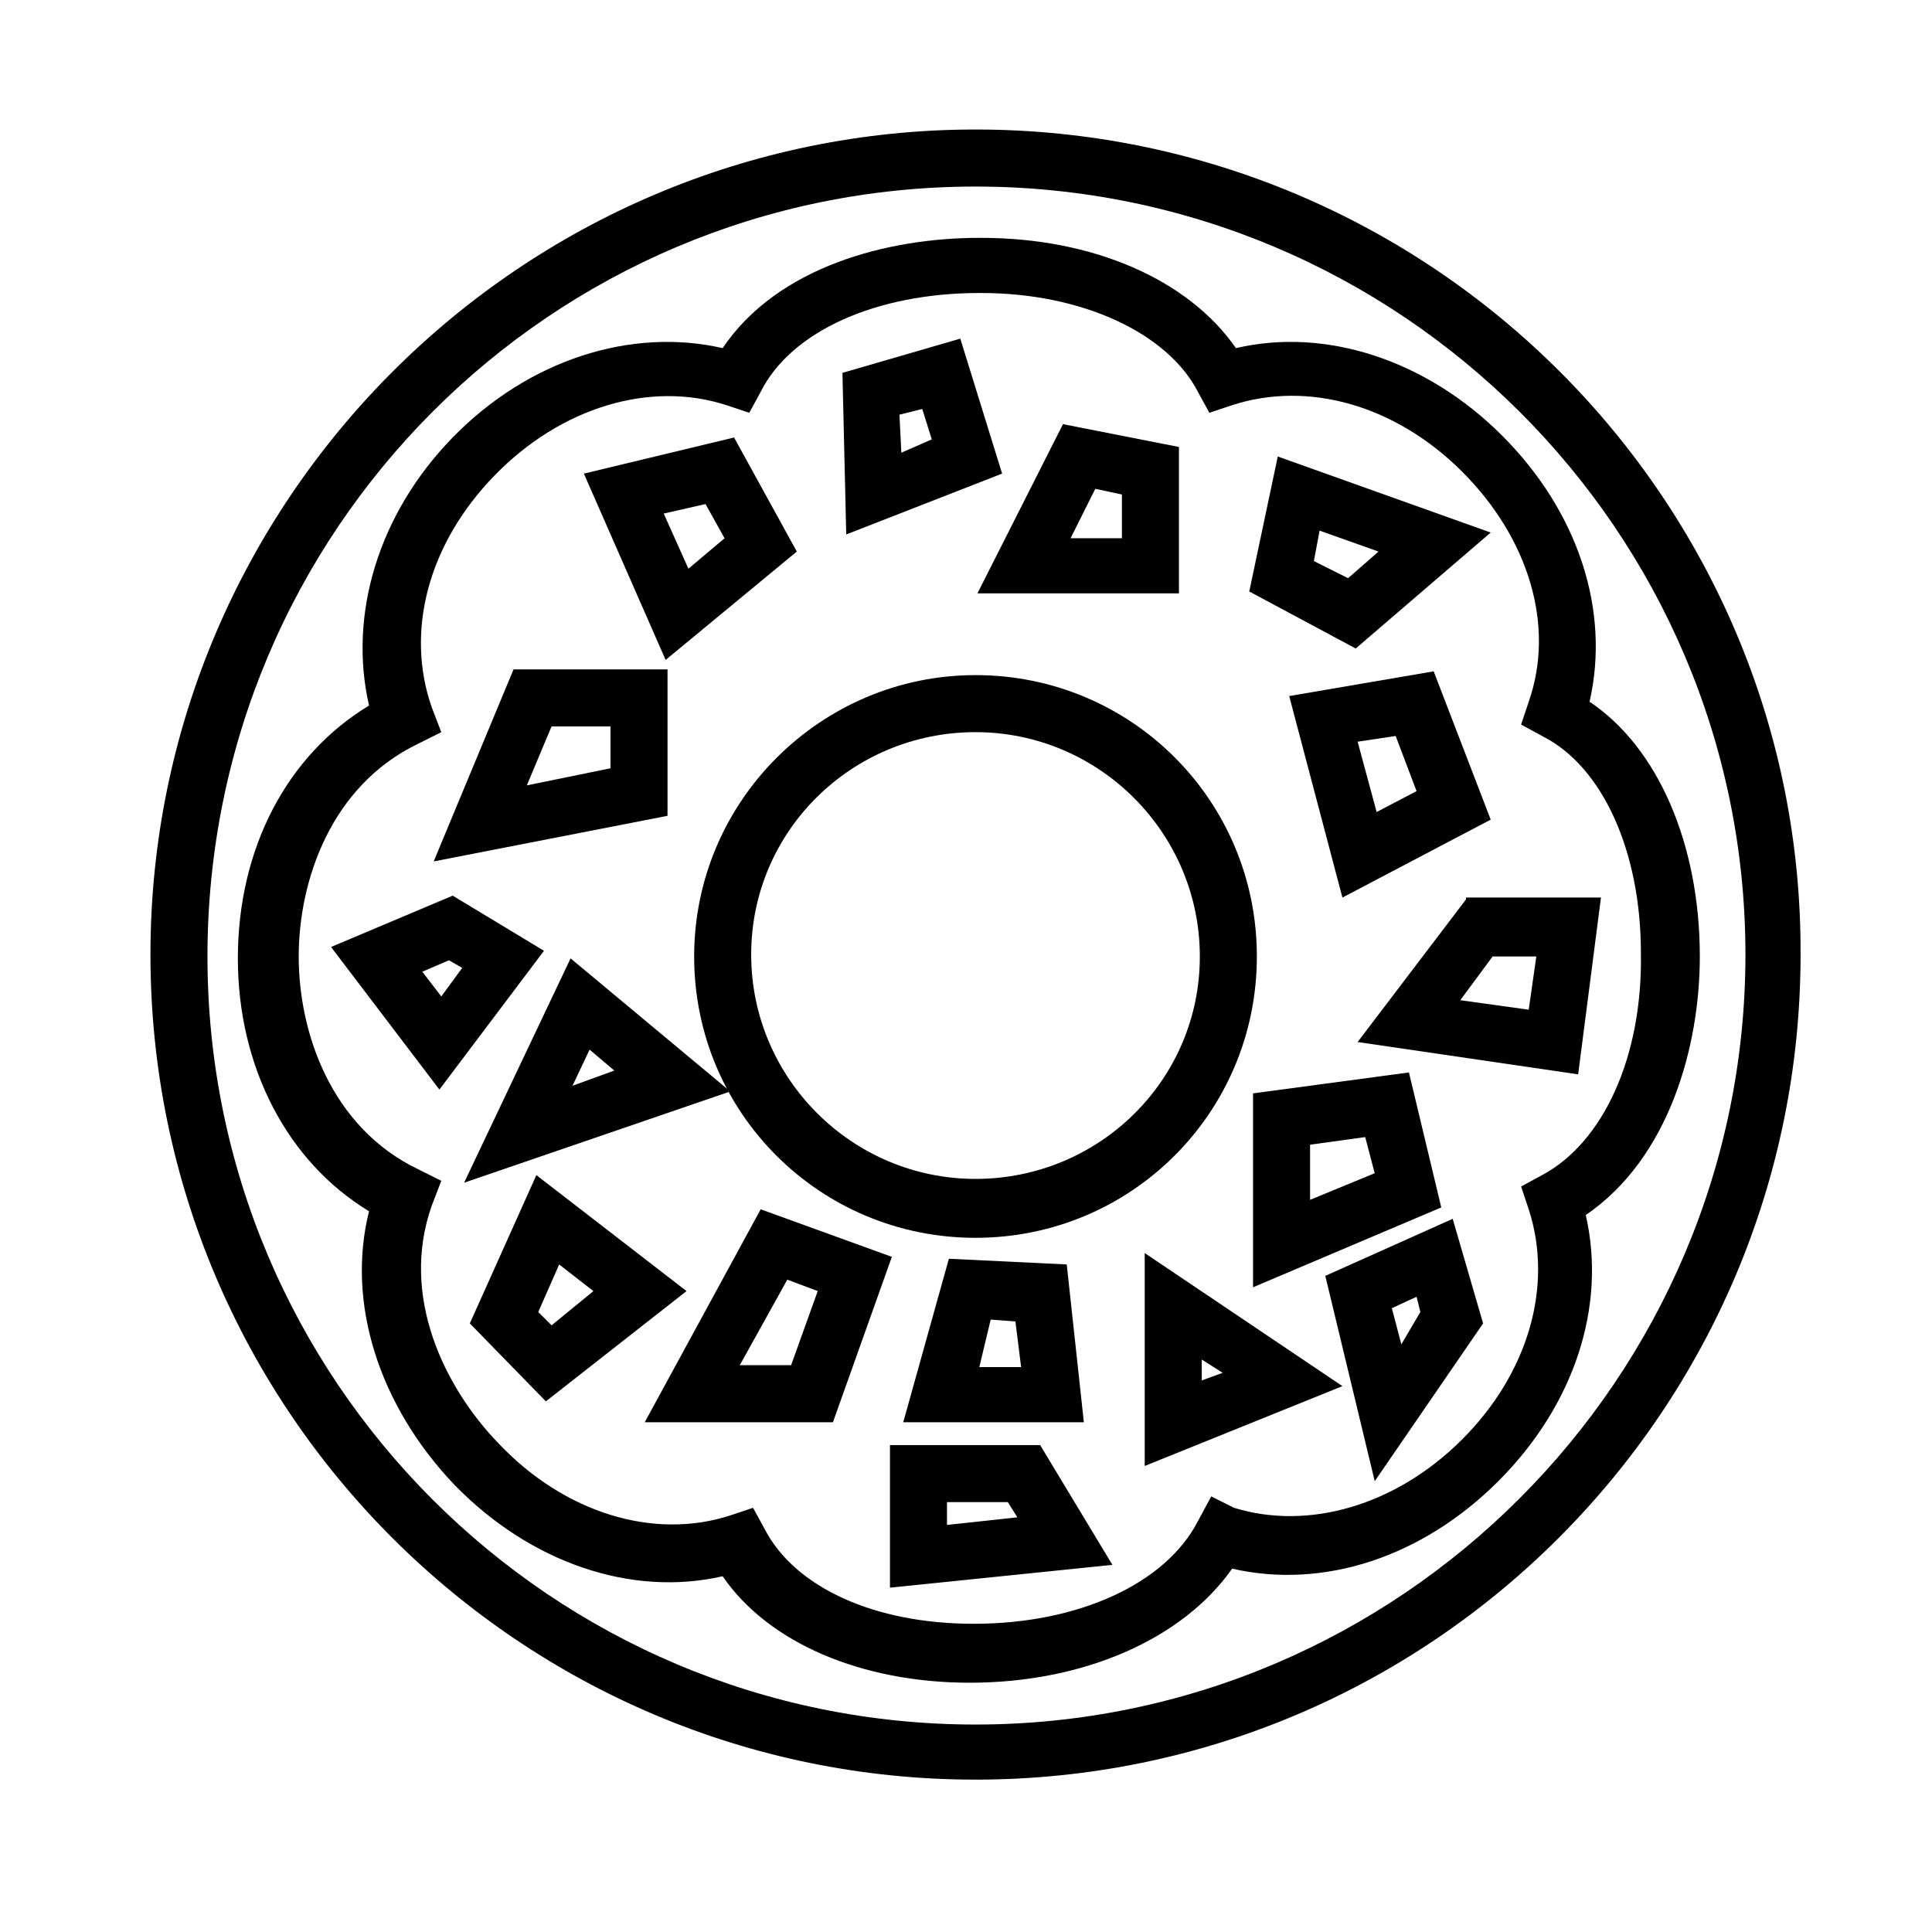
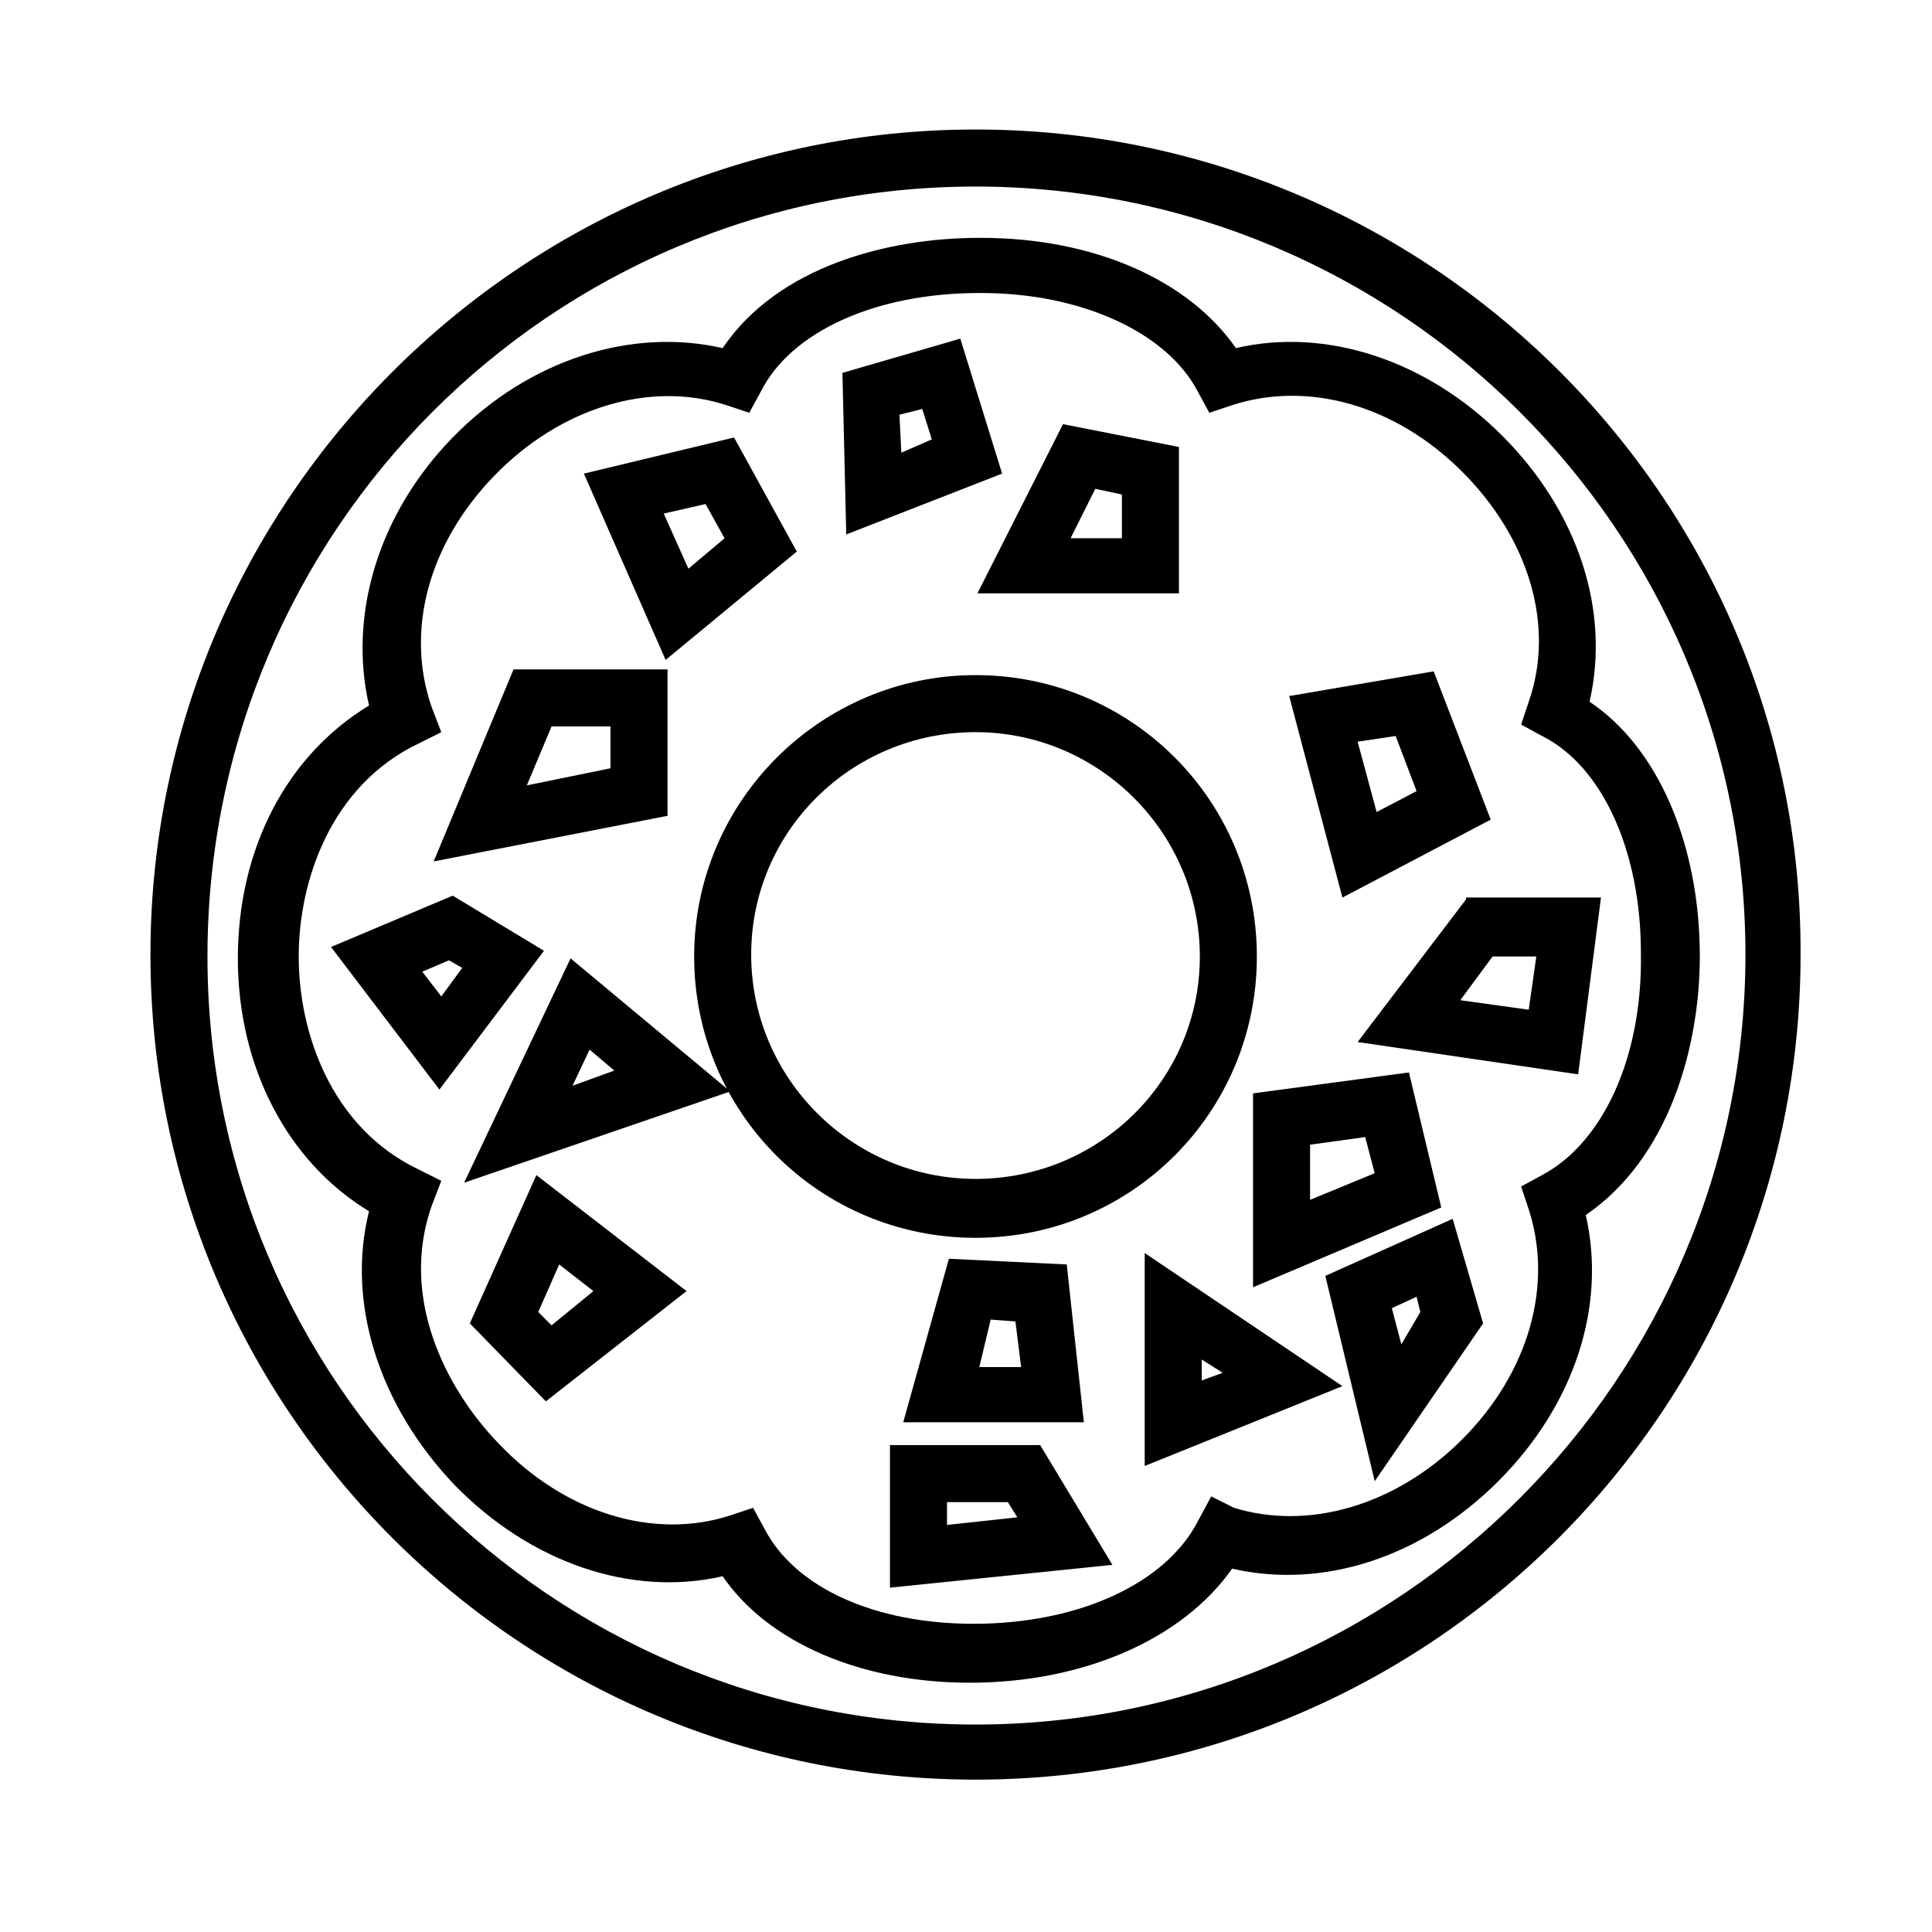
<svg xmlns="http://www.w3.org/2000/svg" fill="#000000" width="800px" height="800px" version="1.1" viewBox="144 144 512 512">
  <g>
    <path d="m402.52 178.32c-120.41 0-218.65 98.242-218.65 218.65 0 120.91 98.242 218.65 218.65 218.65 120.91 0 218.65-98.242 218.65-218.65 0.508-120.41-97.734-218.65-218.65-218.65zm0 422.7c-112.35 0-203.54-91.191-203.54-203.54 0-112.86 91.191-204.04 203.54-204.04 112.35 0 204.04 91.188 204.04 203.54 0 112.35-91.691 204.04-204.04 204.04z" />
    <path d="m402.52 322.91c-40.809 0-74.562 33.25-74.562 74.562s33.25 74.562 74.562 74.562 74.562-33.25 74.562-74.562c0.004-41.309-33.25-74.562-74.562-74.562zm0 133.51c-32.746 0-59.449-26.703-59.449-59.449 0-32.75 26.703-58.945 59.449-58.945s59.449 26.703 59.449 59.449c0.004 32.746-26.699 58.945-59.449 58.945z" />
    <path d="m594.47 397.48c0-29.727-11.082-55.418-29.223-67.512 5.543-24.184-3.023-50.383-23.176-70.535-20.152-20.152-46.855-28.719-70.535-23.176-12.594-18.137-37.785-29.223-67.512-29.223h-0.504c-24.184 0-53.402 7.559-68.016 29.223-24.184-5.543-51.387 3.023-71.539 23.68-19.648 20.152-27.711 46.855-22.168 71.039-21.664 13.098-34.762 37.785-34.762 67.008 0 28.719 13.098 53.906 34.762 67.008-6.047 24.184 2.519 51.387 22.672 72.547 20.152 20.656 46.855 29.727 71.039 24.184 12.09 17.633 36.777 28.215 65.496 28.215 30.23 0 56.426-11.586 69.527-30.23 24.184 5.543 50.383-3.023 70.535-23.176s28.719-46.352 23.176-70.535c22.164-15.113 30.227-44.836 30.227-68.516zm-41.816 57.938-5.543 3.023 2.016 6.047c6.551 20.152 0 43.328-17.633 60.961-17.633 17.633-40.809 24.184-60.457 18.137l-6.047-3.023-3.527 6.551c-8.566 16.625-31.738 27.207-59.449 27.207-26.199 0-47.359-9.574-55.418-25.191l-3.023-5.543-6.047 2.016c-20.152 6.551-43.832-0.504-61.465-19.145-14.105-14.609-26.199-38.793-17.633-62.977l2.519-6.551-6.047-3.023c-23.176-11.082-31.738-36.273-31.738-56.426 0-20.152 8.566-45.344 31.738-56.426l6.047-3.023-2.519-6.551c-7.055-20.152-1.008-43.328 16.625-61.465 17.633-18.137 41.312-25.191 61.465-18.641l6.047 2.016 3.023-5.543c8.062-16.121 30.73-26.199 57.938-26.199h0.504c26.703 0 49.375 10.578 57.434 26.199l3.023 5.543 6.047-2.016c20.152-6.551 43.328 0 60.961 17.633 17.633 17.633 24.688 40.809 17.633 60.961l-2.016 6.047 5.543 3.023c16.121 8.062 26.199 30.73 26.199 57.434 0.504 27.707-10.078 50.379-26.199 58.945z" />
    <path d="m409.57 269.51-11.082-35.77-31.234 9.07 1.008 42.824zm-21.16-17.129 2.519 8.062-8.062 3.523-0.504-10.074z" />
    <path d="m456.43 301.75v-39.297l-30.73-6.047-22.672 44.84h53.402zm-22.168-28.211 7.055 1.512v11.586h-13.602z" />
    <path d="m355.16 290.17-16.625-30.23-39.801 9.574 21.664 49.375zm-24.184-12.594 5.039 9.07-9.574 8.062-6.551-14.609z" />
    <path d="m320.9 321.4h-40.809l-21.16 50.887 61.969-12.09zm-15.117 26.199-22.168 4.535 6.551-15.617h15.617z" />
-     <path d="m539.05 285.13-56.426-20.152-7.559 35.77 28.215 15.113zm-46.855 7.559 1.512-8.062 15.617 5.543-8.062 7.055z" />
    <path d="m523.94 321.91-38.289 6.551 14.105 53.402 39.297-20.656zm-15.117 37.285-5.039-18.641 10.078-1.512 5.543 14.609z" />
    <path d="m532.5 382.36-28.715 37.789 58.441 8.566 6.047-46.855h-35.773zm16.625 29.223-18.137-2.519 8.566-11.586h11.586z" />
    <path d="m476.07 485.14 49.879-21.16-8.566-35.77-41.312 5.543zm15.113-37.785 14.609-2.016 2.519 9.574-17.129 7.055z" />
    <path d="m263.97 381.36-32.242 13.602 28.719 37.785 27.711-36.777zm-8.059 20.152 7.055-3.023 3.527 2.016-5.543 7.559z" />
    <path d="m295.21 397.98-28.215 59.449 70.535-24.184zm5.039 24.184 6.551 5.543-11.082 4.031z" />
    <path d="m286.14 455.42-17.633 39.297 20.152 20.656 37.281-29.223zm0.504 36.273 5.543-12.594 9.07 7.055-11.082 9.07z" />
-     <path d="m345.59 464.48-30.73 56.43h49.875l15.617-43.832zm8.062 41.312h-13.602l12.594-22.672 8.062 3.023z" />
    <path d="m383.37 520.91h47.863l-4.535-41.816-31.234-1.512zm23.176-27.207 6.551 0.504 1.512 12.09h-11.082z" />
    <path d="m379.85 526.96v37.785l58.945-6.047-19.145-31.738zm15.113 21.16v-6.047h16.121l2.519 4.031z" />
    <path d="m447.36 532.5 52.395-21.16-52.395-35.266zm15.117-28.215 5.543 3.527-5.543 2.016z" />
    <path d="m495.22 482.12 13.098 54.41 28.719-41.816-8.062-27.711zm20.152 18.137-2.519-9.574 6.551-3.023 1.008 4.031z" />
  </g>
</svg>